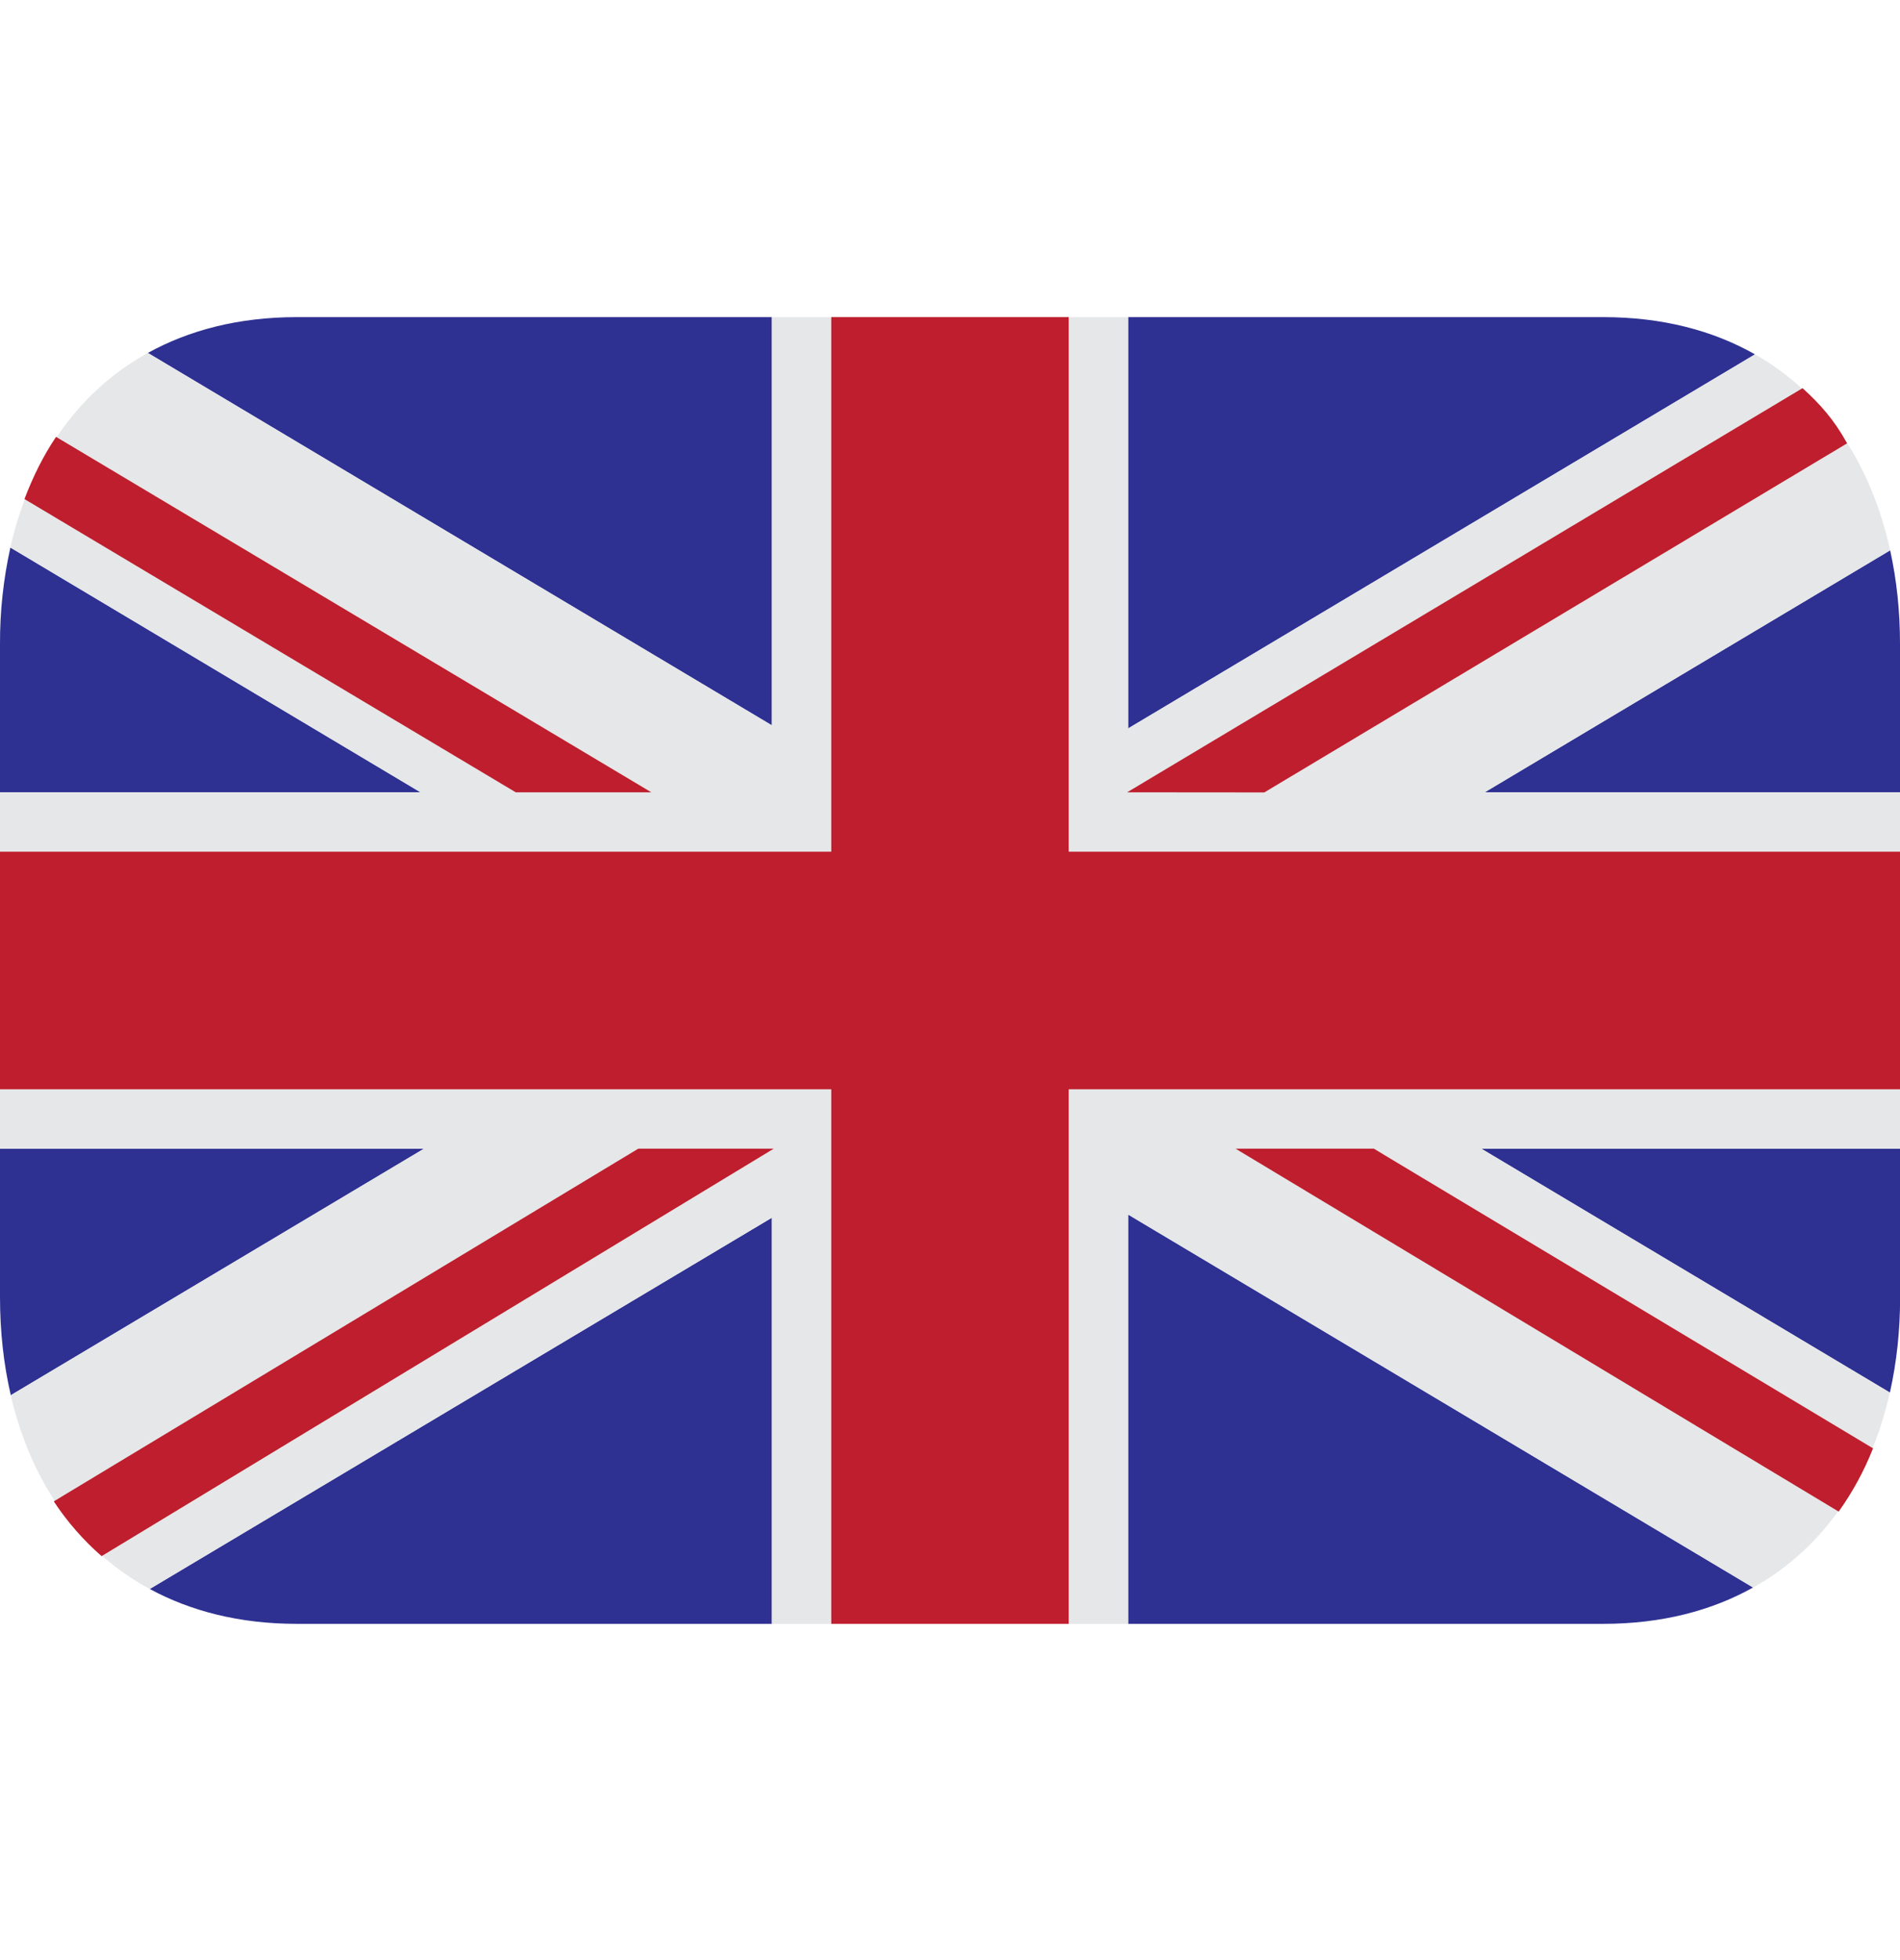
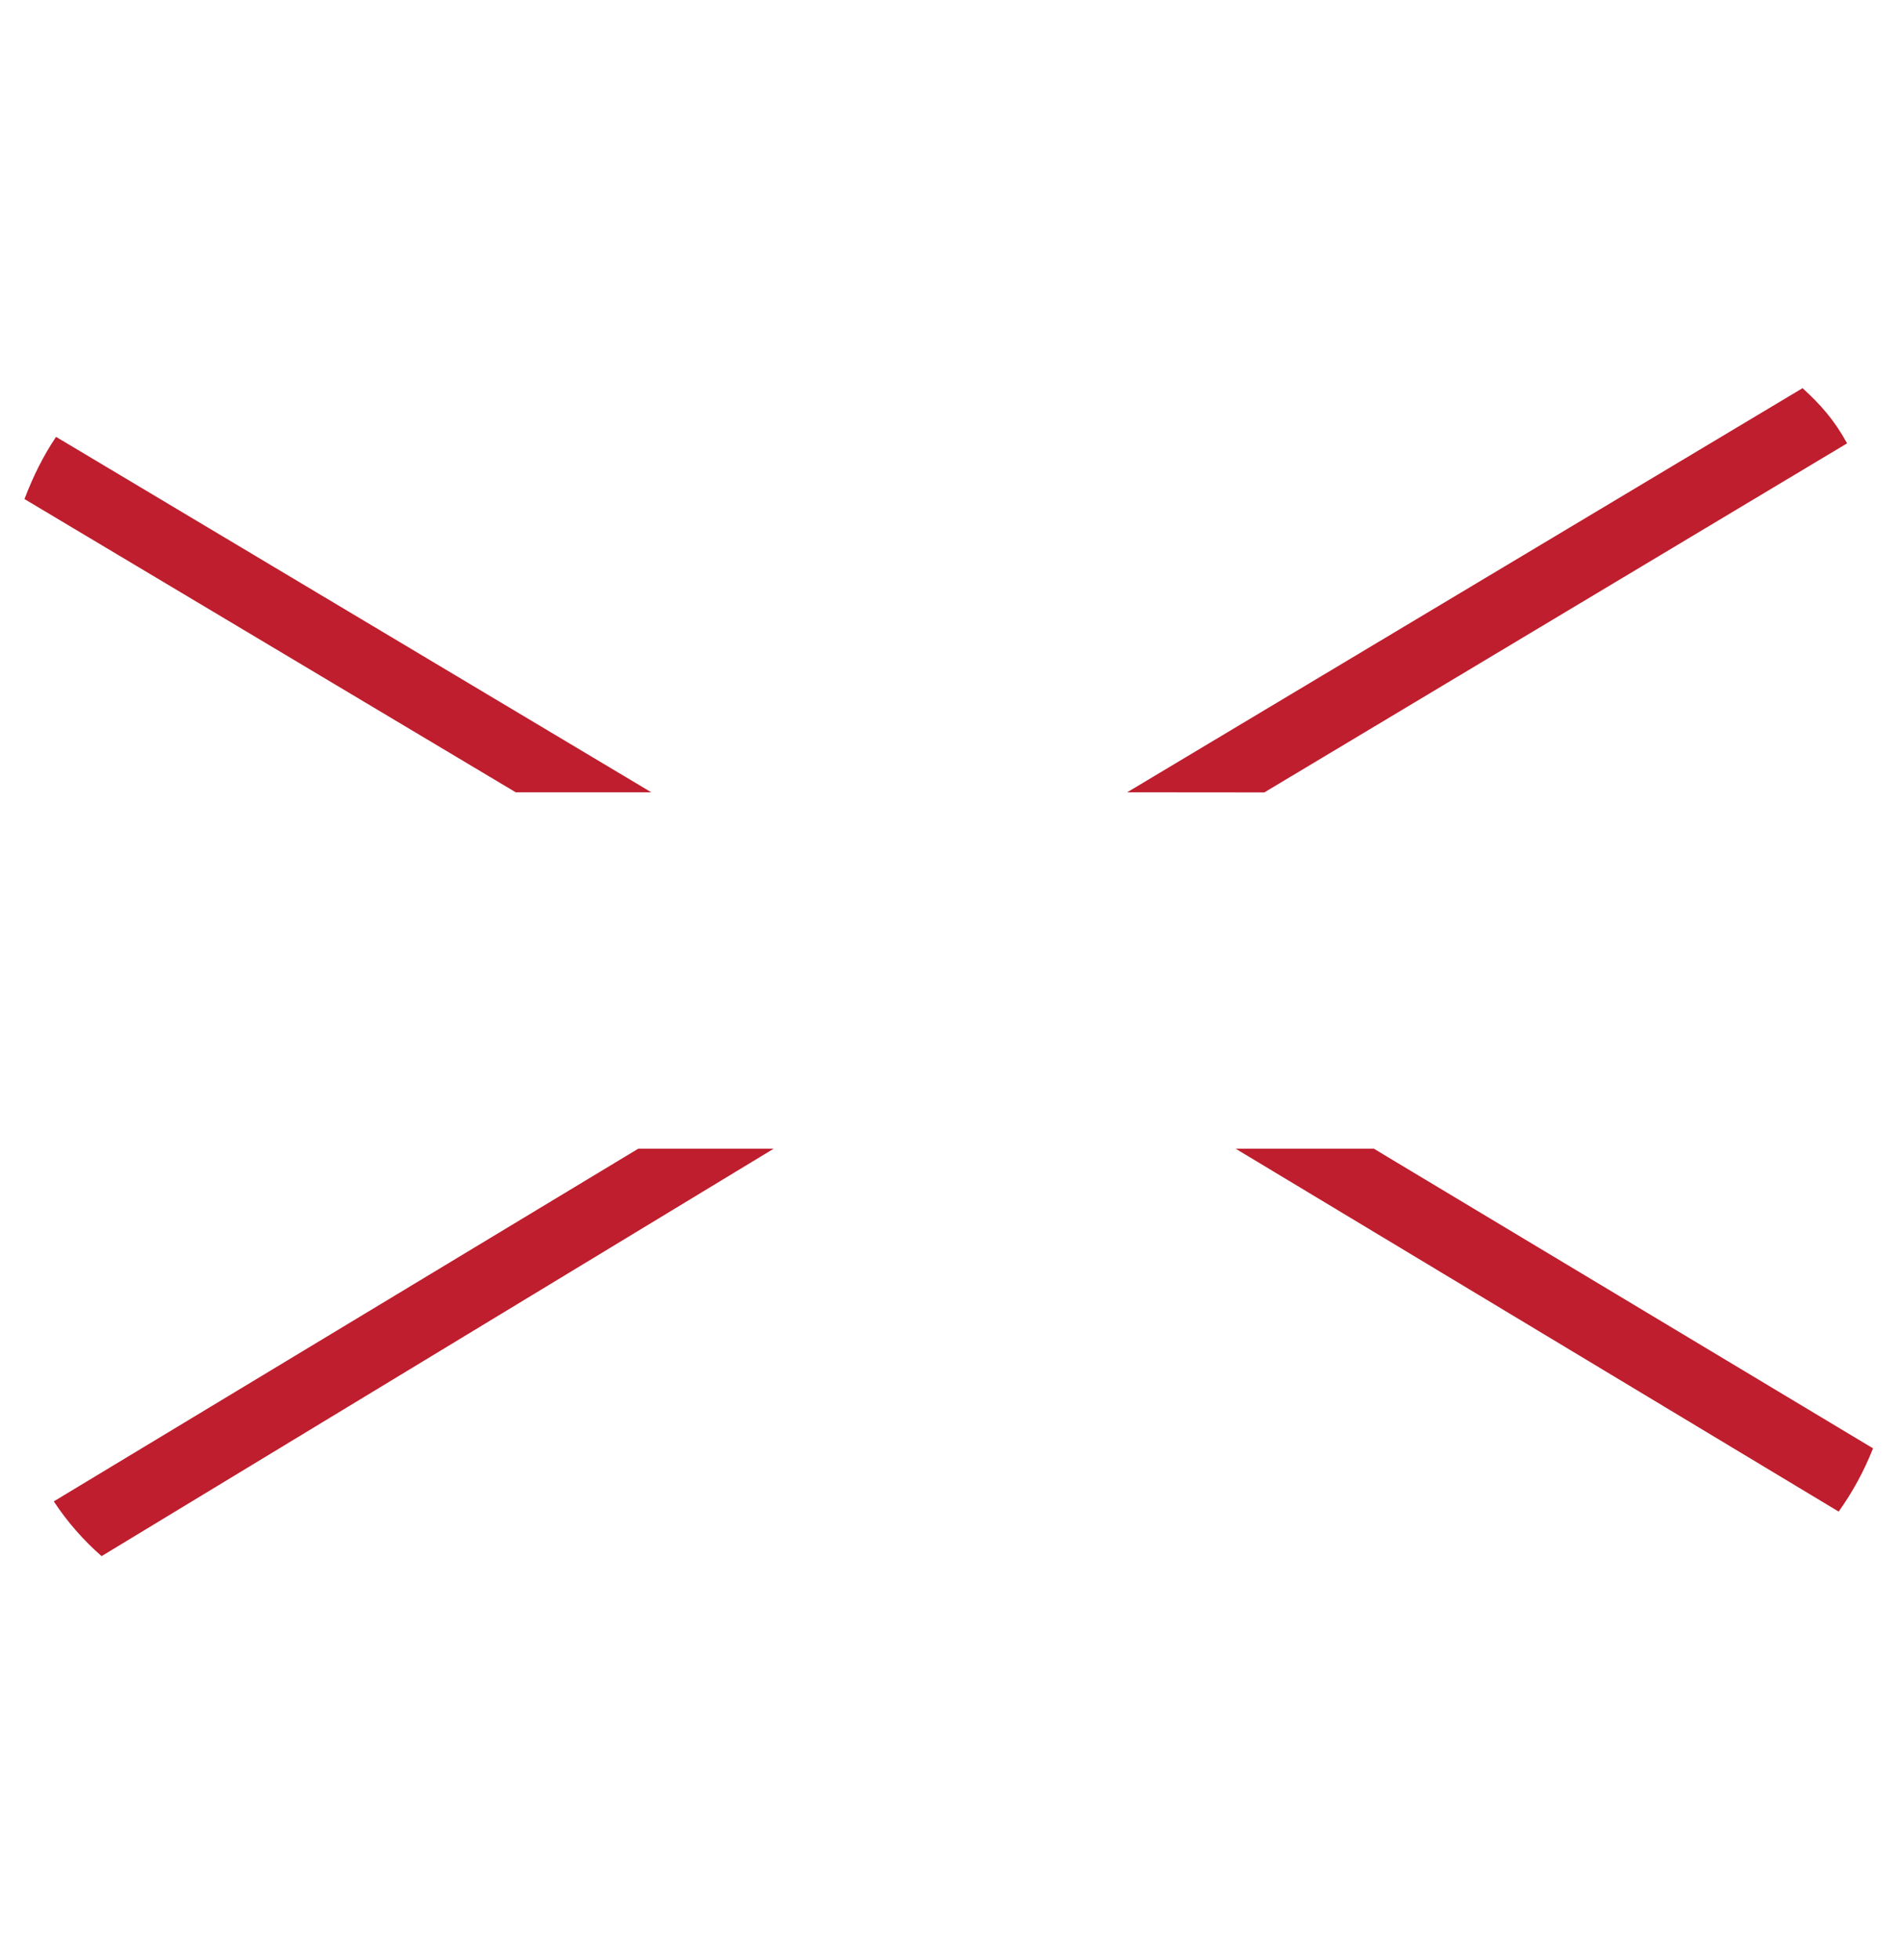
<svg xmlns="http://www.w3.org/2000/svg" width="32" height="33" viewBox="0 0 32 33" fill="none">
  <g clip-path="url(#clip0_444_2441)">
-     <path d="M19 27.339H27C27.989 27.339 28.829 27.116 29.526 26.727L19 20.448V27.339ZM31.83 23.444C31.944 22.935 32.002 22.397 32.002 21.838V19.338H24.947L31.828 23.444M0.175 9.218C0.057 9.75 -0.002 10.294 5.93792e-05 10.839V13.339H7.082L0.175 9.218ZM13 5.339H5C4.019 5.339 3.184 5.559 2.49 5.942L13 12.212V5.339ZM2.522 26.752C3.21 27.124 4.033 27.339 5 27.339H13V20.501L2.522 26.752ZM5.93792e-05 19.339V21.839C5.93792e-05 22.414 0.061 22.969 0.182 23.49L7.141 19.339H5.93792e-05ZM29.558 5.966C28.855 5.567 28.003 5.339 27 5.339H19V12.264L29.558 5.966ZM32 13.339V10.839C32 10.292 31.944 9.764 31.834 9.265L25.006 13.339H32Z" fill="#2E3192" />
-     <path d="M25.006 13.339L31.834 9.265C31.521 7.833 30.759 6.648 29.558 5.966L19 12.264V5.339H18V14.339H32V13.339H25.006ZM0 18.339V19.339H7.141L0.181 23.49C0.512 24.918 1.297 26.09 2.522 26.752L13 20.501V27.339H14V18.339H0ZM32 18.339H18V27.339H19V20.448L29.526 26.728C30.736 26.054 31.508 24.875 31.828 23.445L24.947 19.339H32V18.339ZM13 5.339V12.212L2.49 5.942C1.274 6.612 0.498 7.789 0.174 9.218L7.082 13.339H0V14.339H14V5.339H13Z" fill="#E6E7E8" />
-     <path d="M18 14.339V5.339H14V14.339H0V18.339H14V27.339H18V18.339H32V14.339H18Z" fill="#BE1E2D" />
    <path d="M10.969 13.339L0.944 7.355C0.728 7.675 0.555 8.027 0.412 8.402L8.686 13.339H10.967M31.545 24.384L23.138 19.339H20.81L30.967 25.449C31.202 25.12 31.396 24.763 31.545 24.386M30.359 6.535L18.984 13.339L21.294 13.341L31.109 7.464C30.89 7.066 30.659 6.809 30.359 6.535ZM0.906 25.277C1.131 25.619 1.402 25.929 1.711 26.199L13.031 19.339H10.75L0.906 25.277Z" fill="#BE1E2D" />
  </g>
  <defs>
    <clipPath id="clip0_444_2441">
      <rect width="32" height="32" fill="white" transform="translate(0 0.339)" />
    </clipPath>
  </defs>
</svg>